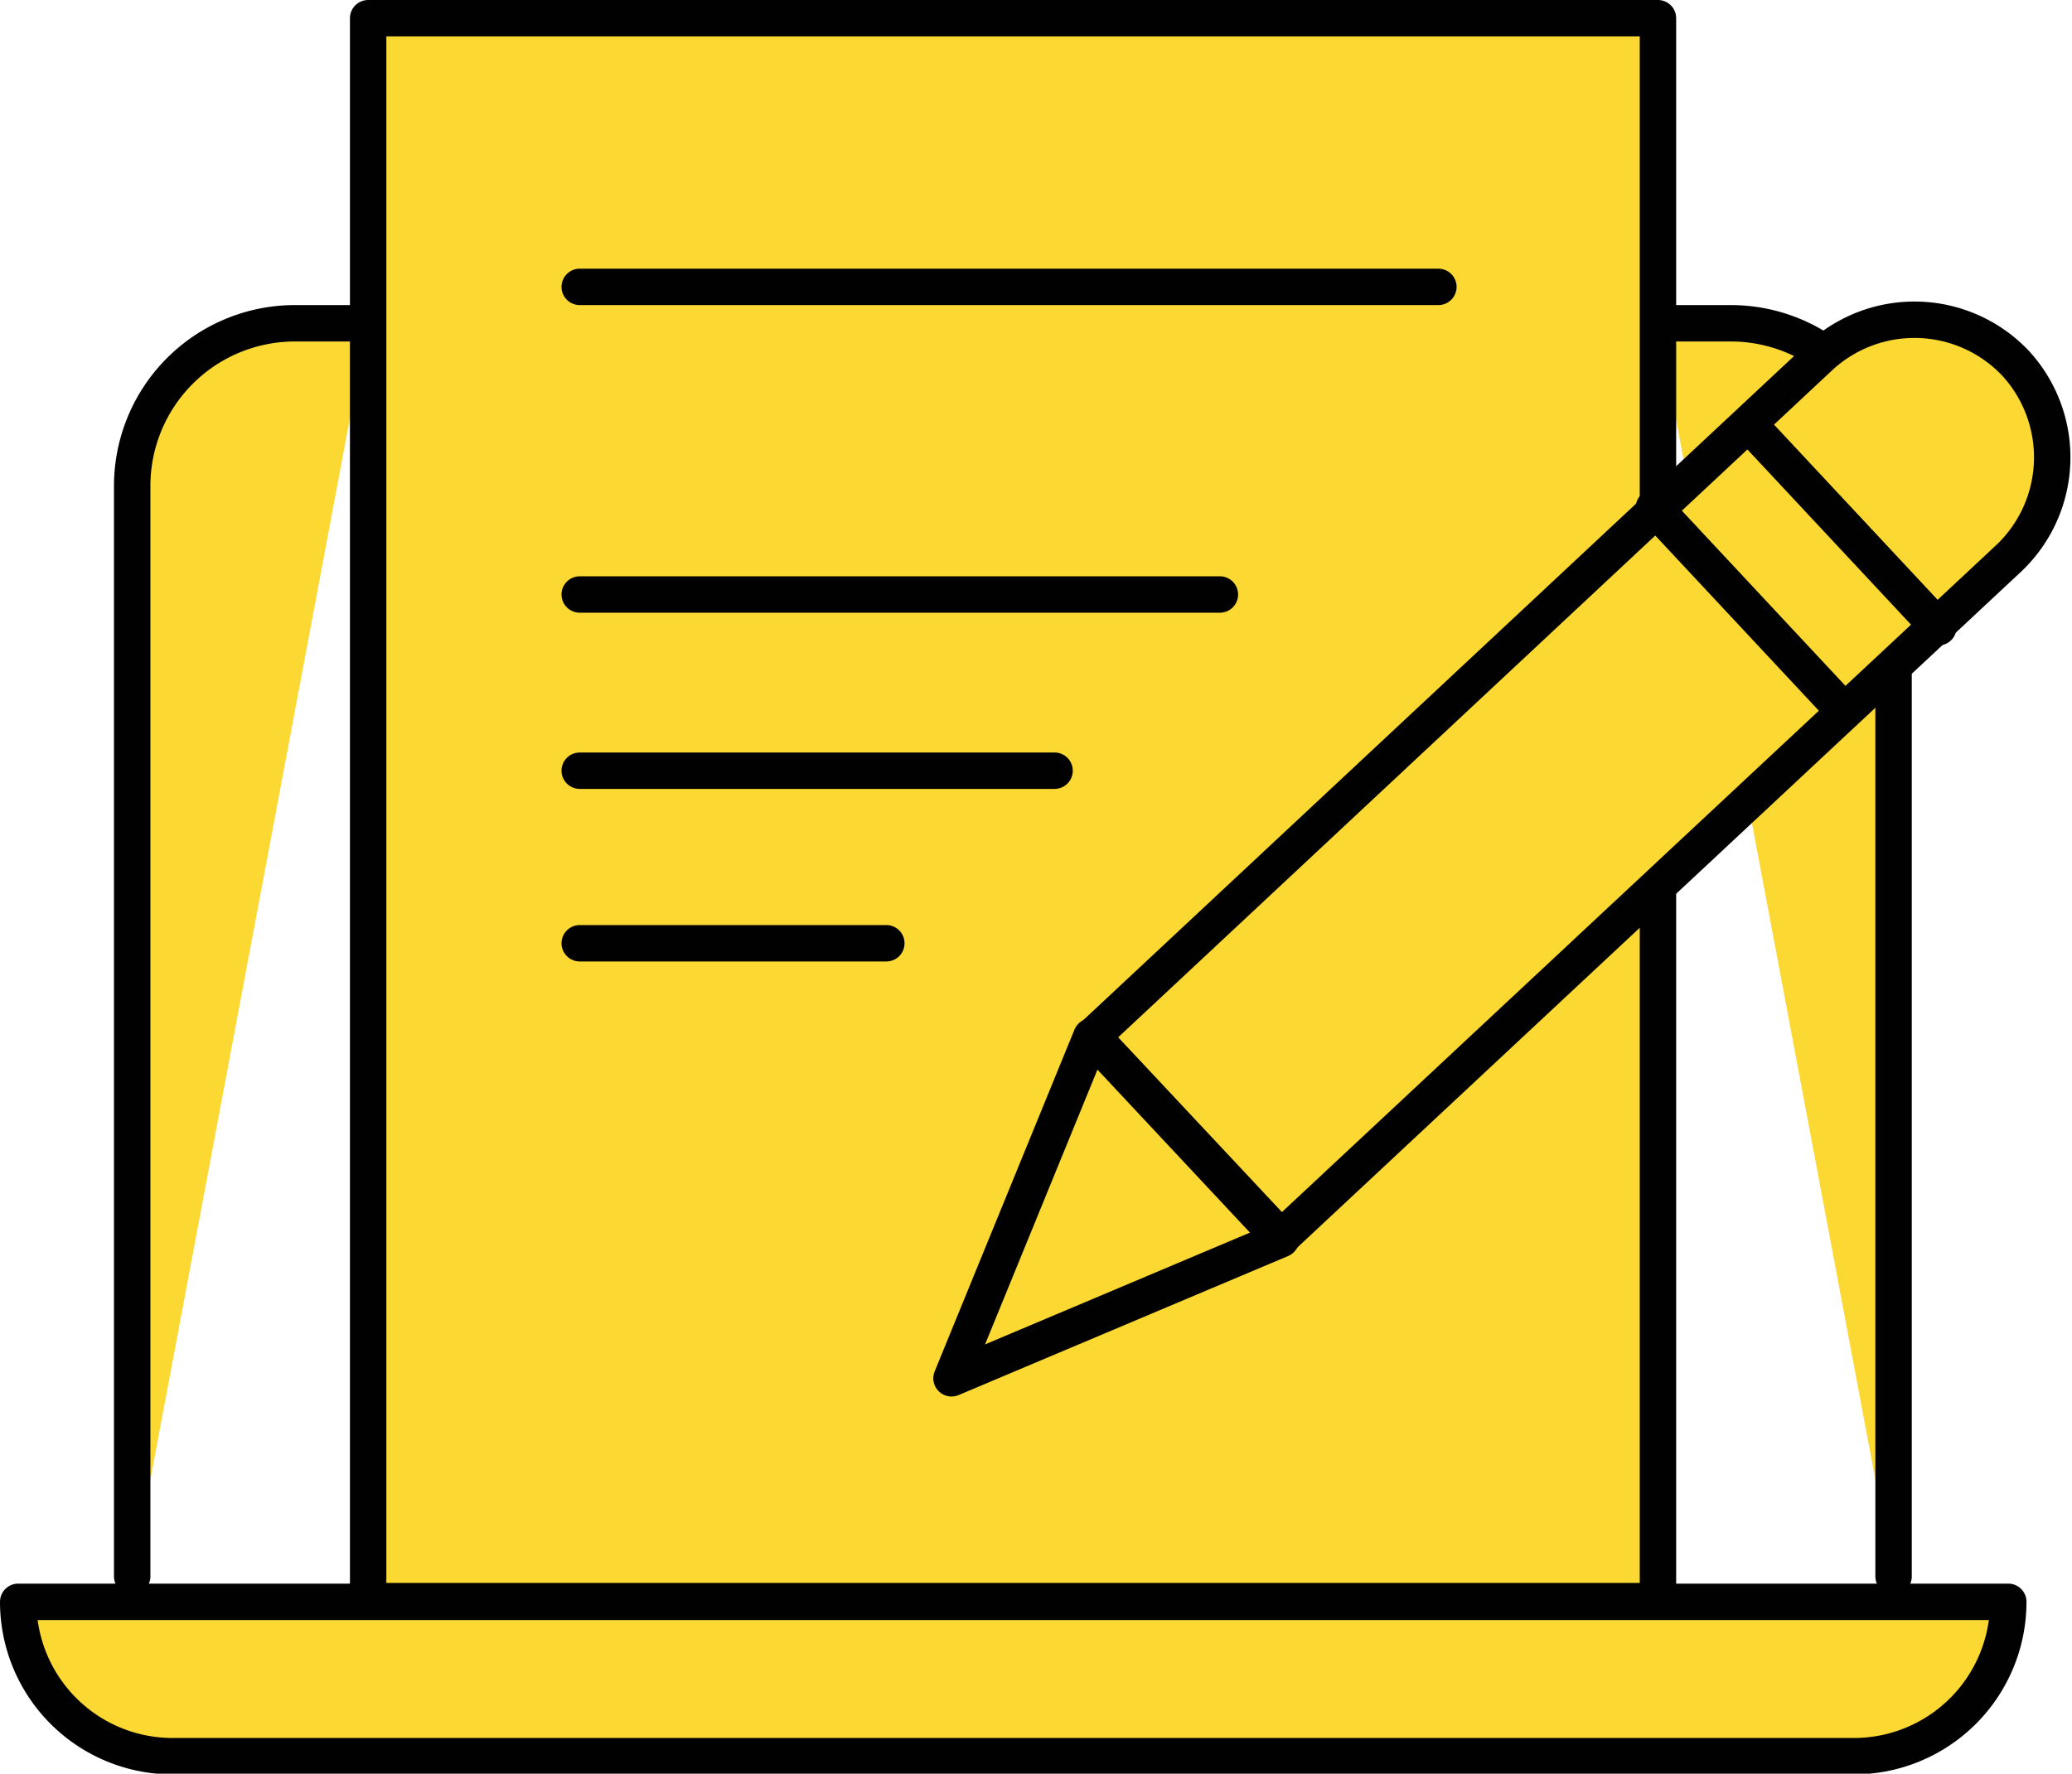
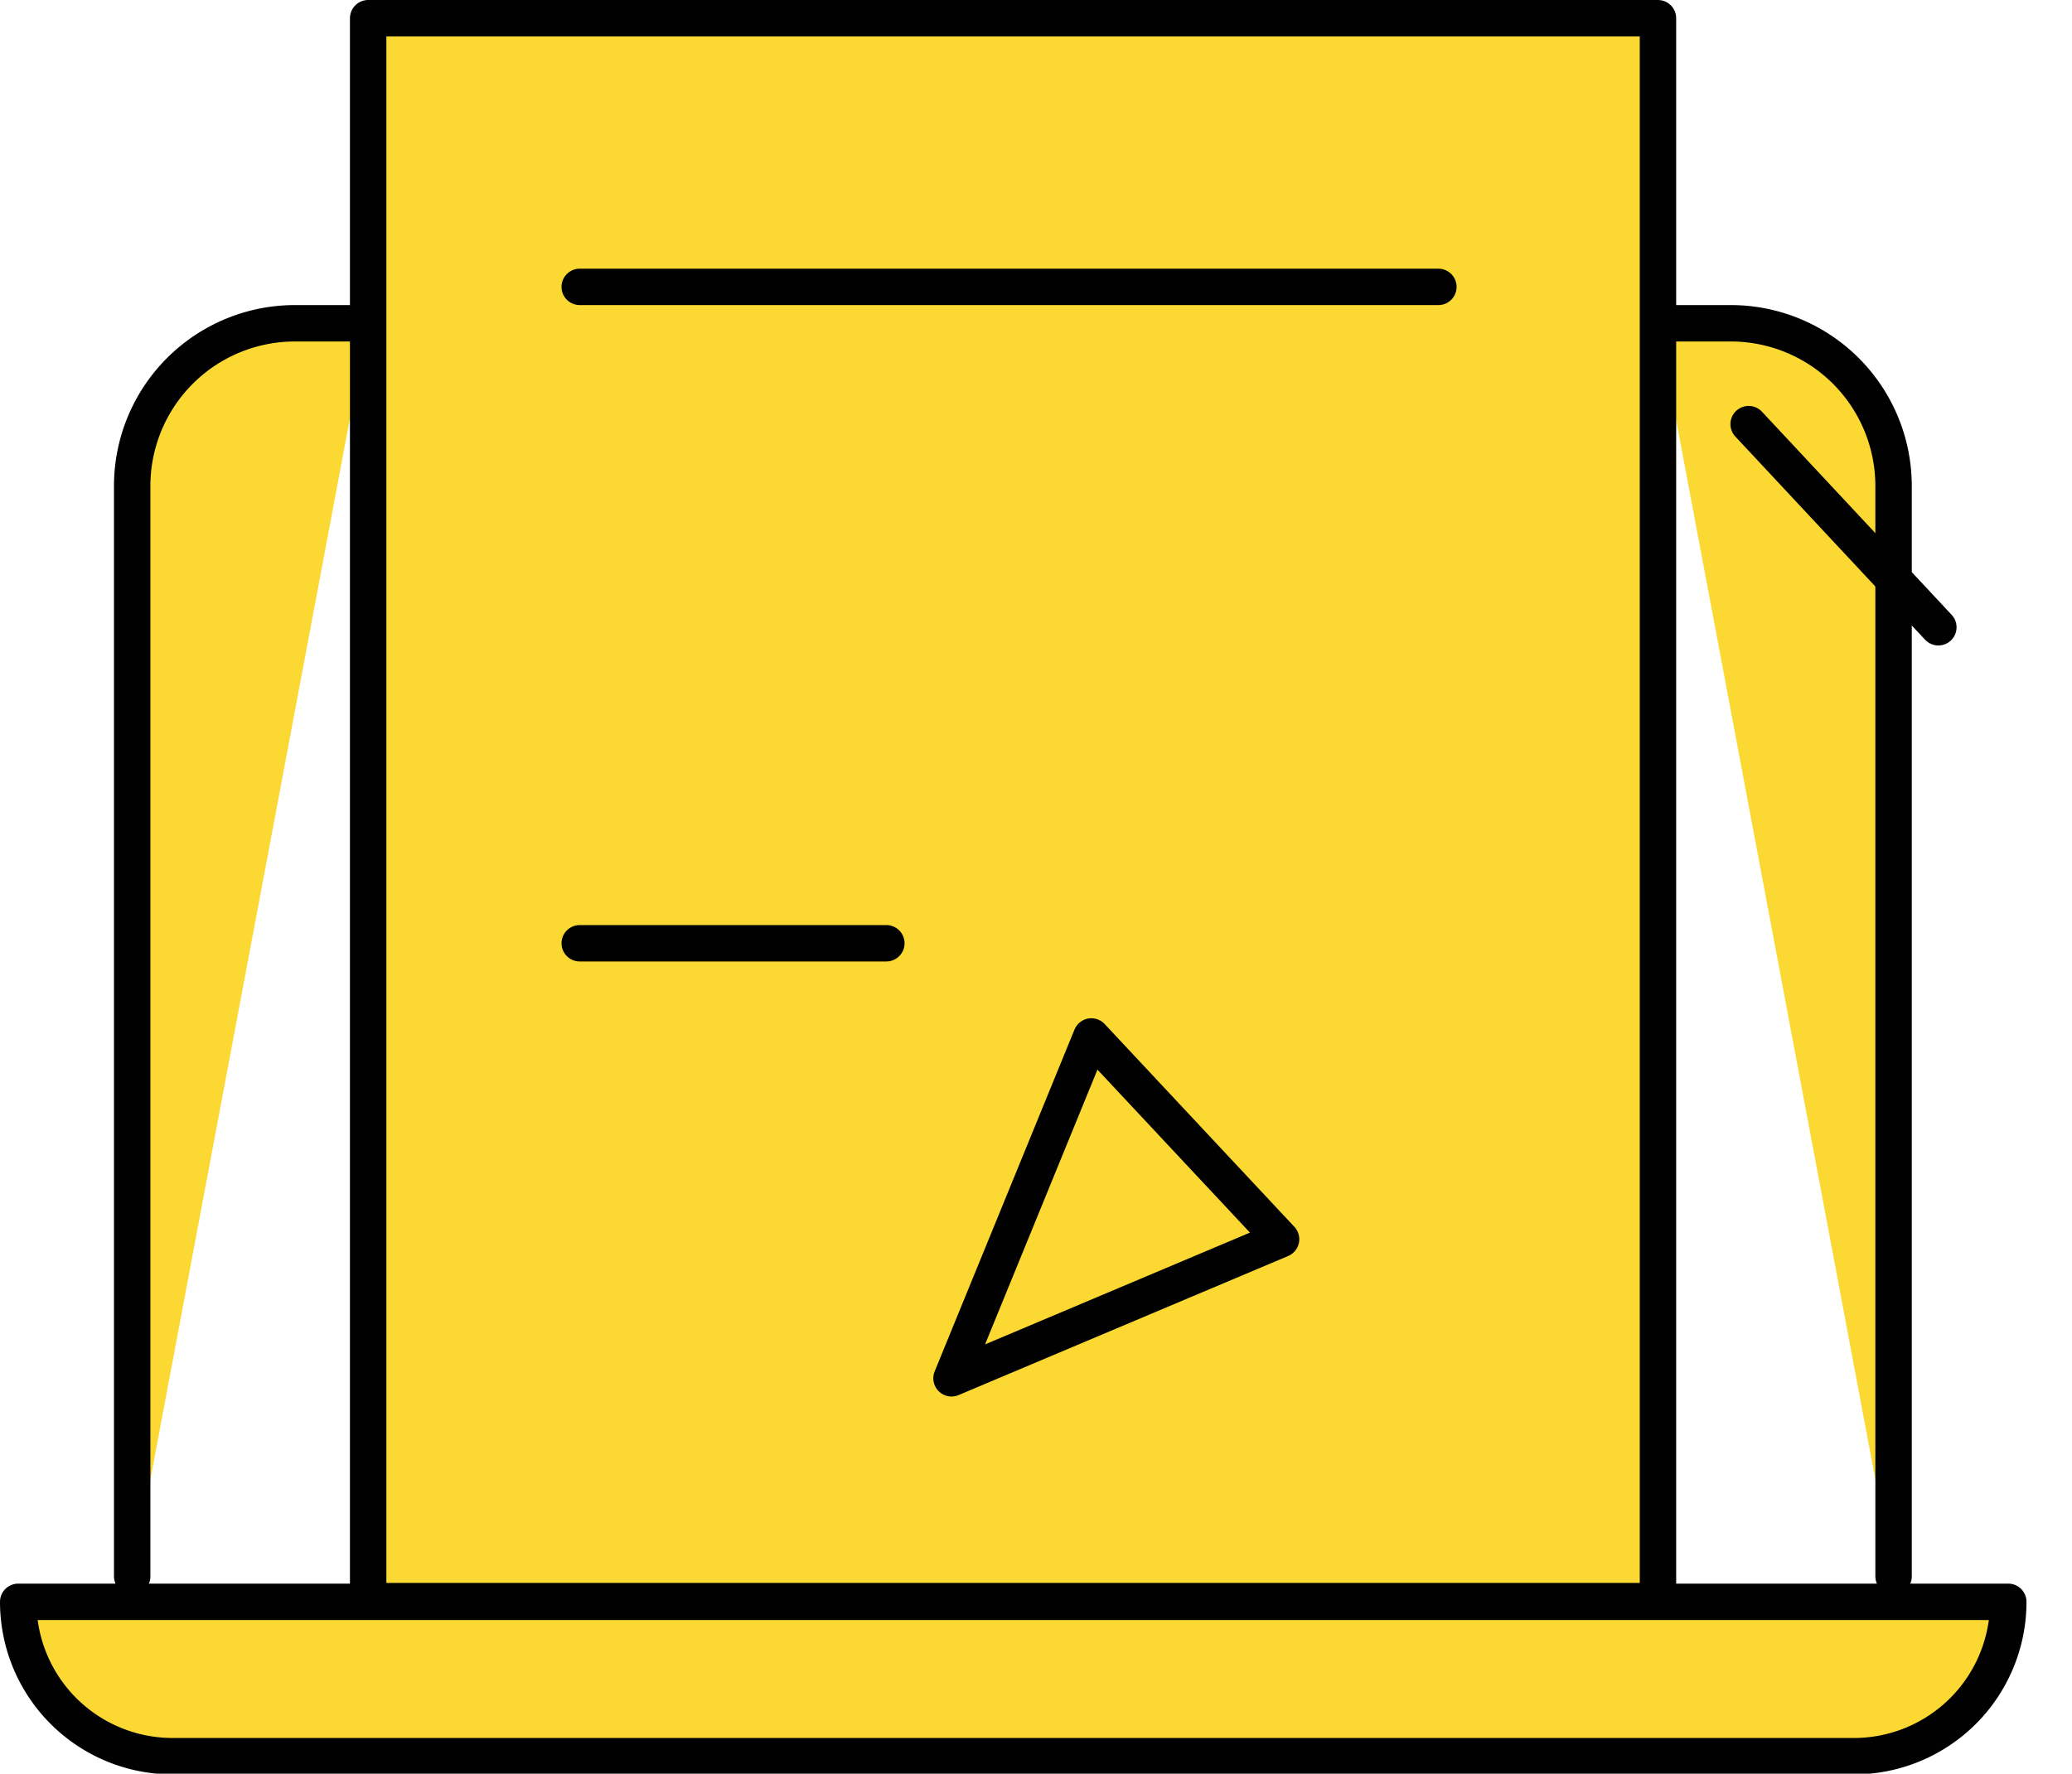
<svg xmlns="http://www.w3.org/2000/svg" width="56.9" height="48.72" viewBox="0 0 56.9 48.72">
  <defs>
    <style>.cls-1,.cls-2{fill:#fbd832;stroke:#010101;stroke-linecap:round;stroke-linejoin:round;}.cls-1{fill-rule:evenodd;}</style>
  </defs>
  <g id="Layer_2" data-name="Layer 2">
    <g id="Layer_1-2" data-name="Layer 1">
      <path class="cls-1" d="M45.53,8.88h2A4.47,4.47,0,0,1,52,13.35V43.3" />
      <path class="cls-1" d="M3.63,43.3V13.35A4.47,4.47,0,0,1,8.1,8.88h2" />
      <path class="cls-2" d="M.5,44H55.15a0,0,0,0,1,0,0v0a4.24,4.24,0,0,1-4.24,4.24H4.74A4.24,4.24,0,0,1,.5,44v0a0,0,0,0,1,0,0Z" />
      <rect class="cls-2" x="10.11" y="0.5" width="35.42" height="43.48" />
      <line class="cls-2" x1="15.92" y1="7.88" x2="39.5" y2="7.88" />
-       <line class="cls-2" x1="15.92" y1="16.33" x2="33.5" y2="16.33" />
-       <line class="cls-2" x1="15.92" y1="21.17" x2="28.96" y2="21.17" />
      <line class="cls-2" x1="15.92" y1="25.91" x2="24.34" y2="25.91" />
-       <path class="cls-1" d="M55.37,10h0A3.82,3.82,0,0,0,50,9.78L30,28.47,35.18,34l20-18.68A3.82,3.82,0,0,0,55.37,10Z" />
      <polygon class="cls-1" points="35.18 34.04 26.13 37.86 29.97 28.47 35.18 34.04" />
      <line class="cls-2" x1="53.23" y1="17.23" x2="48.02" y2="11.65" />
-       <line class="cls-2" x1="50.63" y1="19.52" x2="45.42" y2="13.94" />
    </g>
  </g>
</svg>